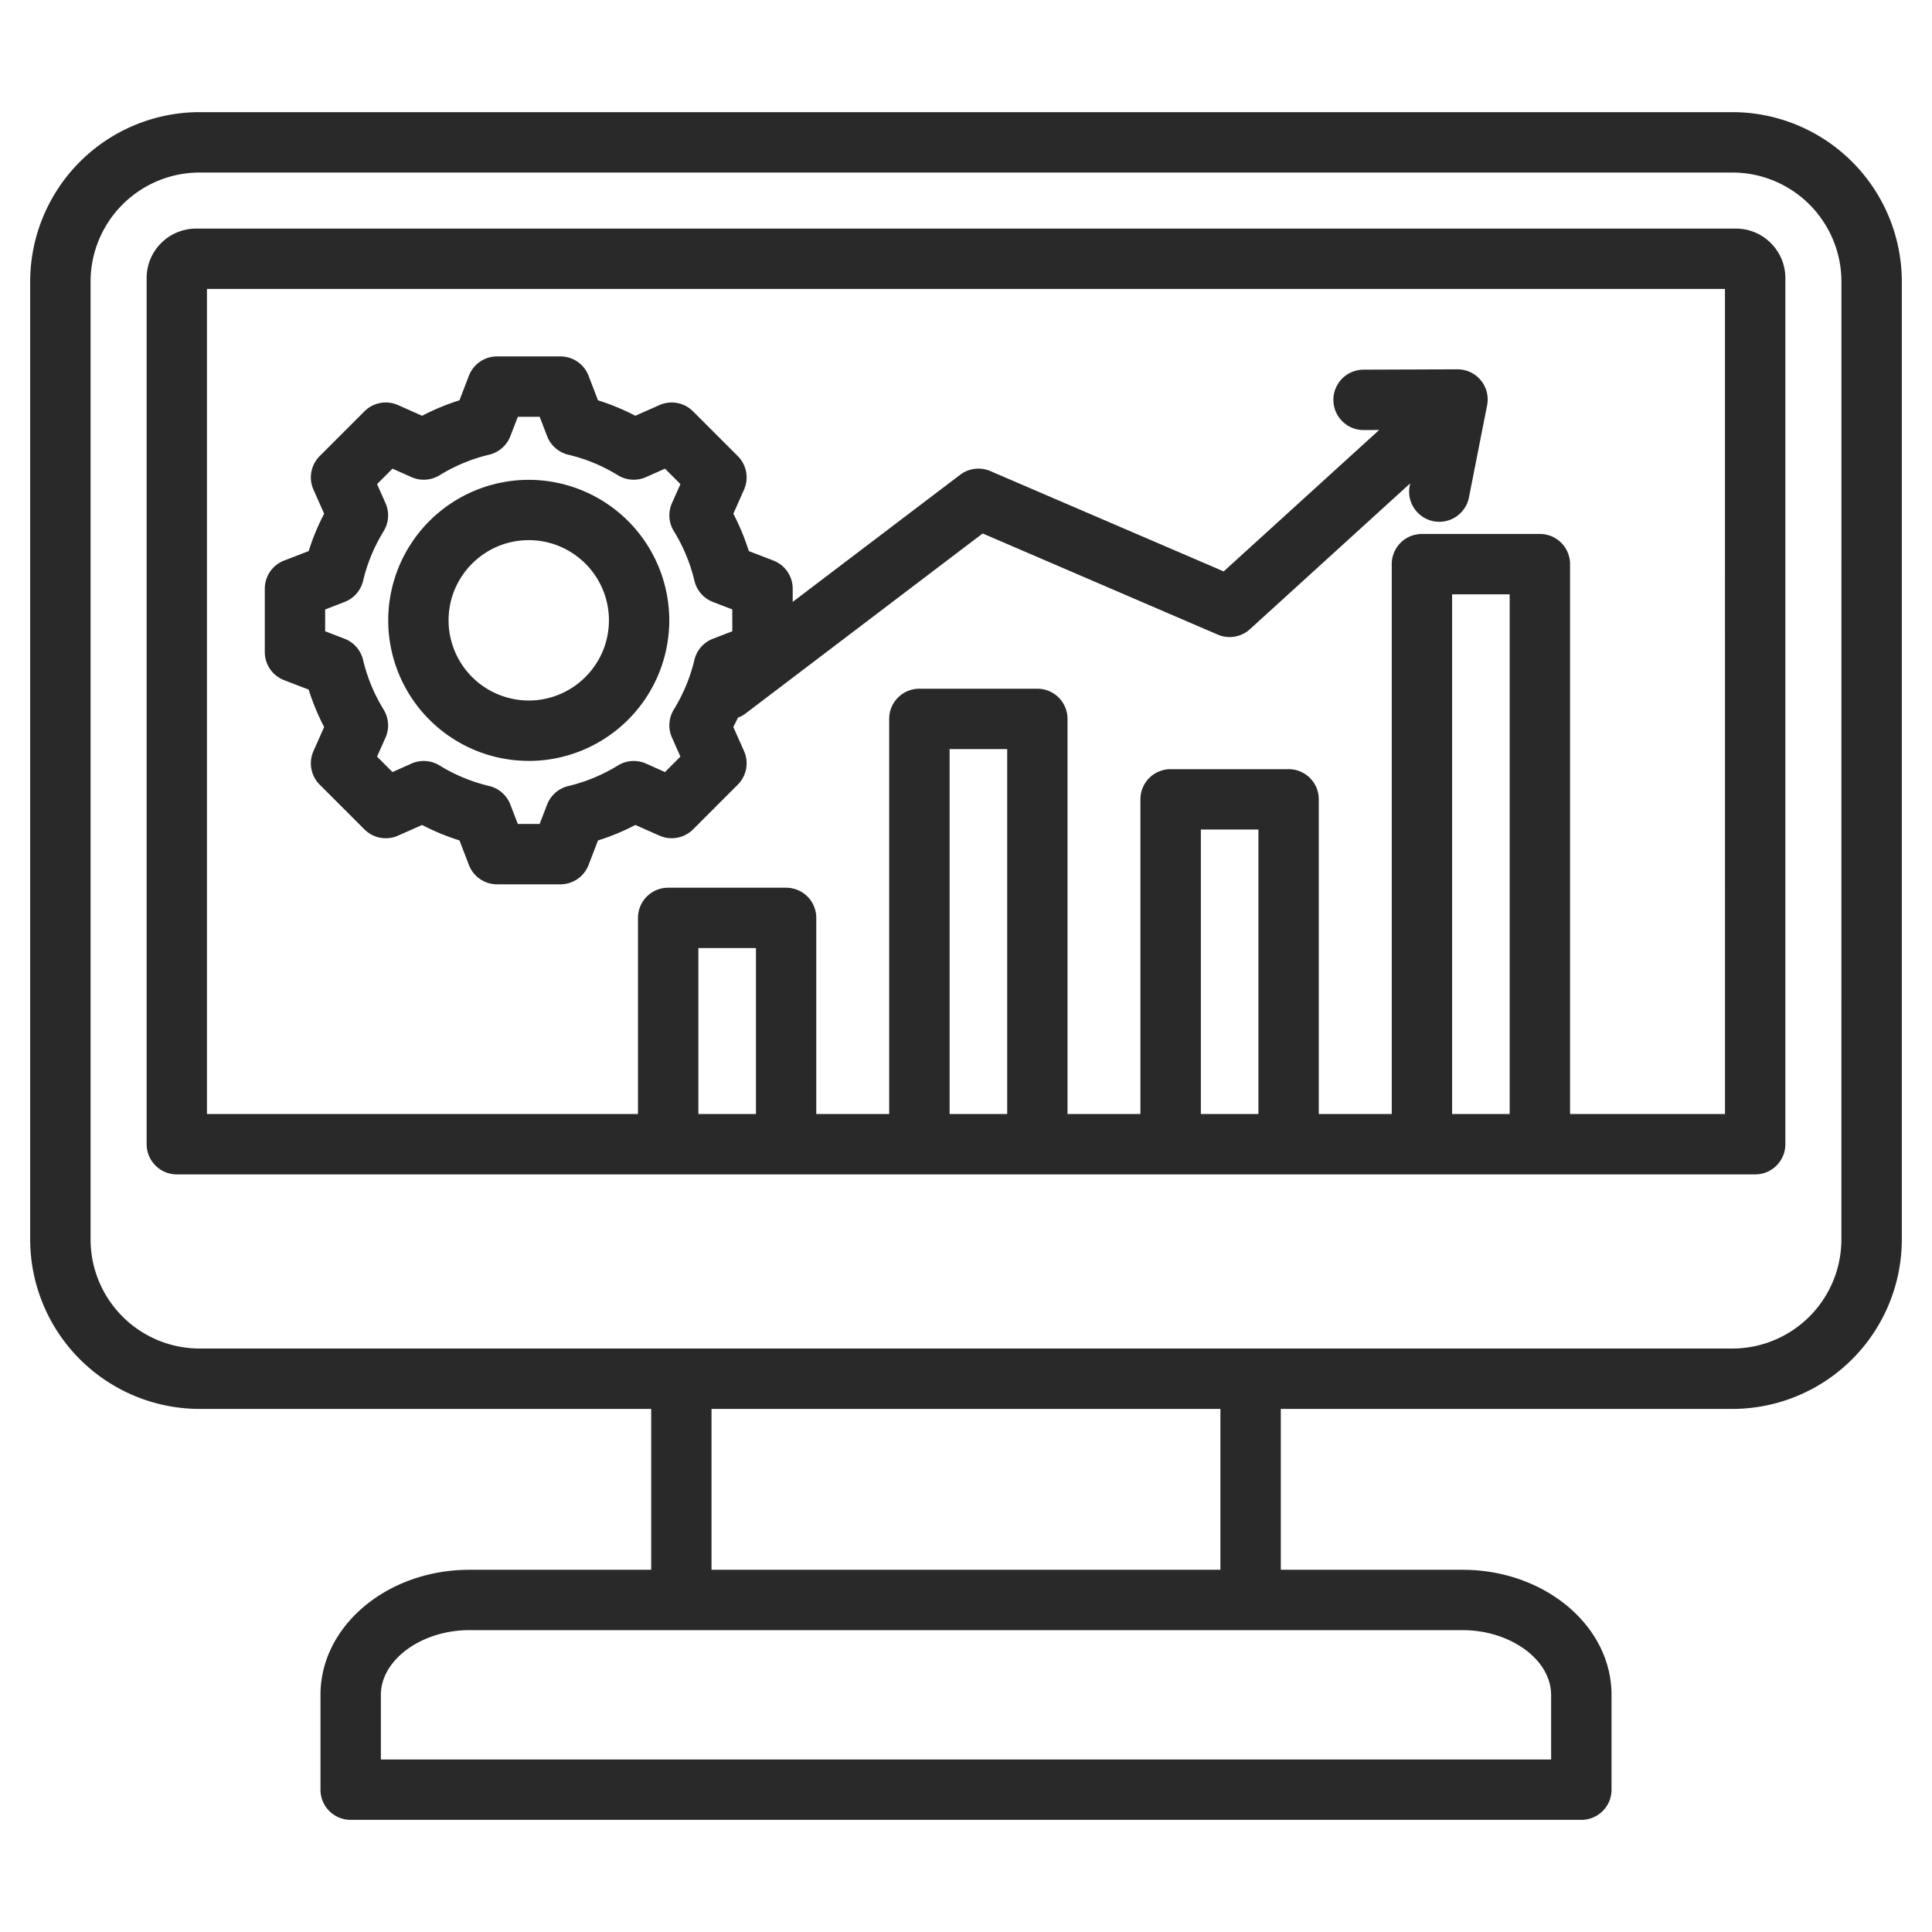
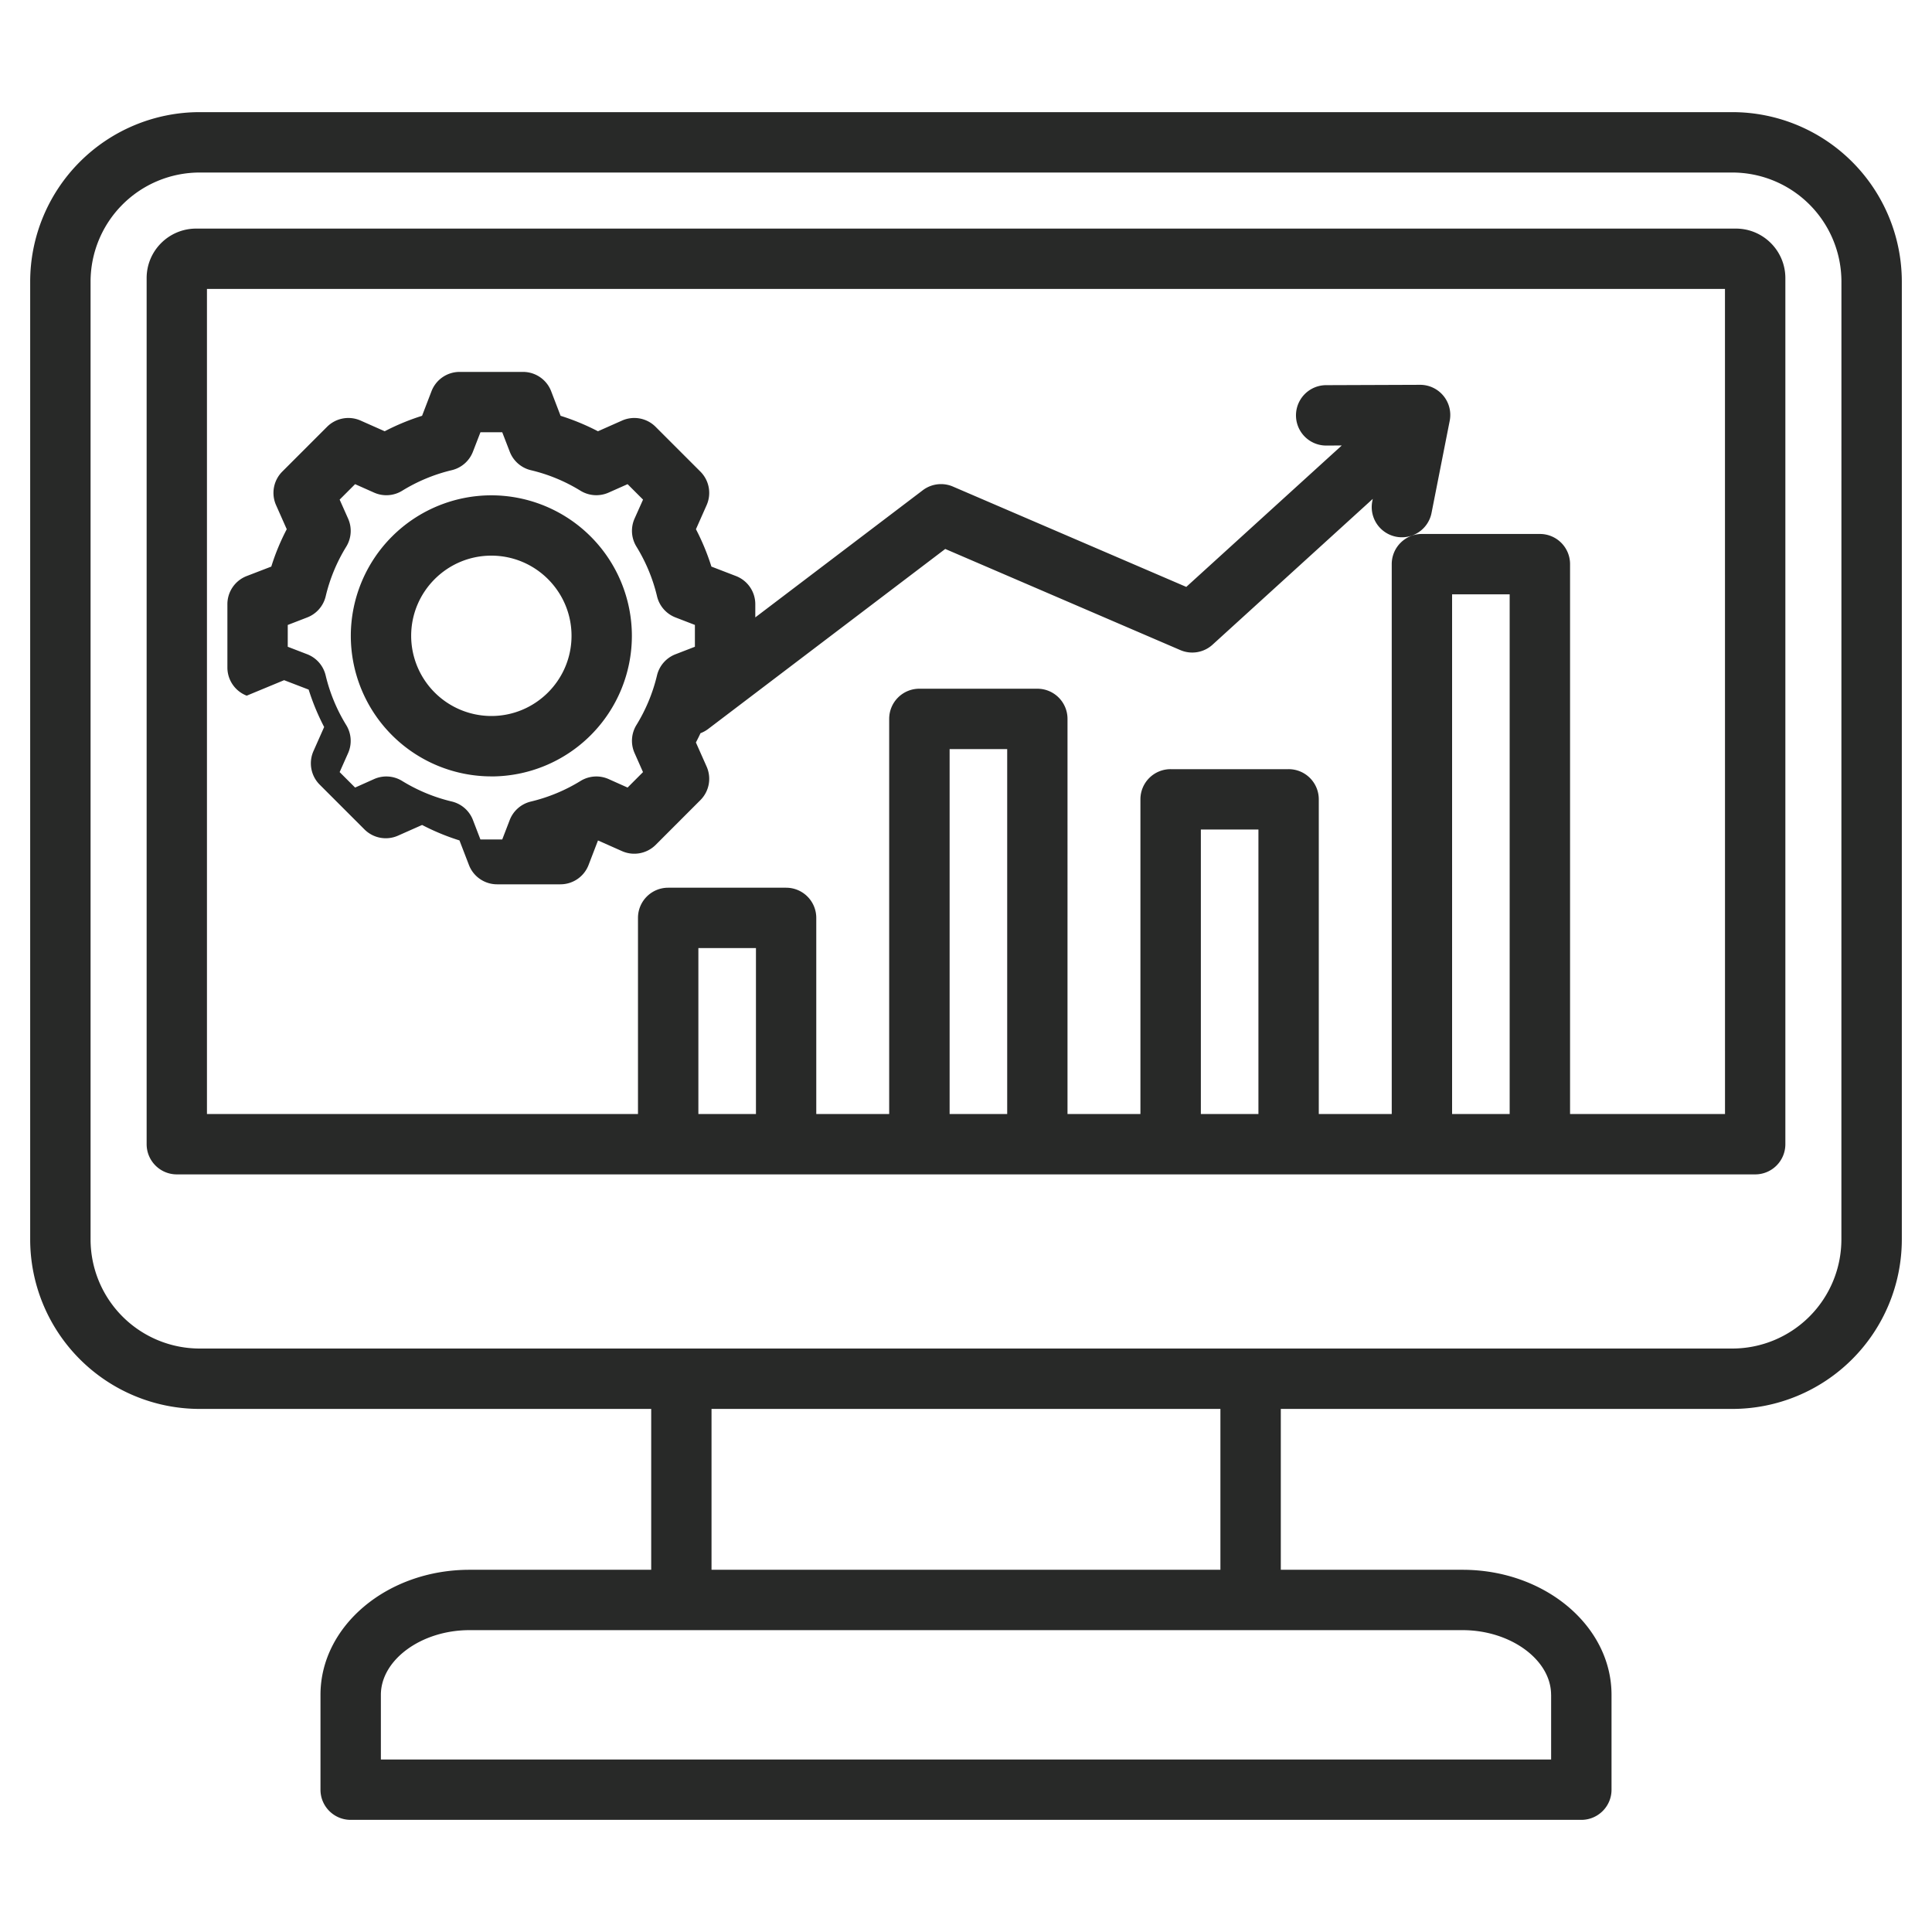
<svg xmlns="http://www.w3.org/2000/svg" width="50" height="50" fill="none">
-   <path fill="#282928" d="M44.924 5.916H5.076c-.707 0-1.281.574-1.281 1.28v22.415c0 .432.35.782.781.782h40.848c.432 0 .781-.35.781-.782V7.197c0-.707-.574-1.281-1.28-1.281M19.564 28.83h-1.49v-4.294h1.49zm6.502 0h-1.49v-9.444h1.49zm6.502 0h-1.49v-7.362h1.49zm6.502 0h-1.49V15.381h1.49zm5.573 0h-4.01V14.6a.78.78 0 0 0-.781-.781h-3.053a.78.78 0 0 0-.781.78V28.83H34.13v-8.144a.78.78 0 0 0-.782-.78h-3.052a.78.78 0 0 0-.782.78v8.144h-1.887V18.604a.78.78 0 0 0-.78-.78h-3.053a.78.78 0 0 0-.782.78V28.83h-1.887v-5.075a.78.78 0 0 0-.78-.781h-3.054a.78.78 0 0 0-.78.78v5.076H5.356V7.478h39.286zm.191-25.928H5.166A4.39 4.39 0 0 0 .781 7.287v24.79a4.39 4.39 0 0 0 4.385 4.386h11.687v4.163h-4.704c-2.126 0-3.855 1.452-3.855 3.236v2.456c0 .431.35.78.782.78h31.848c.432 0 .782-.349.782-.78v-2.456c0-1.785-1.73-3.236-3.855-3.236h-4.704v-4.163h11.687a4.39 4.39 0 0 0 4.385-4.385V7.288a4.39 4.39 0 0 0-4.385-4.386m-4.691 40.96v1.674H9.857v-1.674c0-.907 1.05-1.674 2.292-1.674H37.85c1.242 0 2.292.767 2.292 1.674m-8.558-3.236h-13.17v-4.163h13.17zm16.071-8.548a2.825 2.825 0 0 1-2.822 2.822H5.166a2.825 2.825 0 0 1-2.822-2.822V7.288a2.825 2.825 0 0 1 2.822-2.823h39.668a2.825 2.825 0 0 1 2.822 2.822zM7.353 17.603l.635.244q.158.501.401.968l-.276.622a.78.78 0 0 0 .161.87l1.158 1.158a.78.78 0 0 0 .87.161l.622-.276q.466.243.967.4l.245.636c.116.302.406.5.729.5h1.638a.78.78 0 0 0 .729-.5l.244-.635a6 6 0 0 0 .968-.401l.622.276c.295.131.64.067.87-.161l1.157-1.158a.78.78 0 0 0 .162-.87l-.277-.623q.063-.12.119-.24a.8.8 0 0 0 .194-.106l6.14-4.662 6.083 2.617a.78.78 0 0 0 .835-.14l4.146-3.773-.012.061a.781.781 0 1 0 1.533.303l.47-2.383a.78.78 0 0 0-.768-.933l-2.43.009a.781.781 0 0 0 .003 1.563h.003l.399-.002-4.024 3.66-6.04-2.597a.78.78 0 0 0-.78.096l-4.334 3.29v-.34a.78.78 0 0 0-.5-.73l-.636-.245a6 6 0 0 0-.4-.967l.276-.622a.78.78 0 0 0-.162-.87l-1.158-1.158a.78.78 0 0 0-.87-.161l-.622.276a6 6 0 0 0-.967-.4l-.244-.636a.78.78 0 0 0-.73-.5h-1.637a.78.78 0 0 0-.73.5l-.244.636a6 6 0 0 0-.967.4l-.622-.276a.78.78 0 0 0-.87.161l-1.158 1.158a.78.78 0 0 0-.161.87l.276.622q-.244.466-.4.967l-.636.245a.78.78 0 0 0-.5.729v1.638c0 .323.198.613.5.729m1.062-1.83.502-.194a.78.78 0 0 0 .48-.548c.107-.453.286-.885.531-1.283a.78.78 0 0 0 .049-.727l-.219-.492.4-.4.492.219a.78.78 0 0 0 .727-.049c.398-.245.83-.424 1.283-.532a.78.78 0 0 0 .548-.48l.194-.501h.564l.194.502c.092.24.297.42.548.48.453.107.885.286 1.283.531.22.135.491.153.727.049l.492-.219.4.4-.22.492a.78.78 0 0 0 .05.726c.245.399.424.83.532 1.284a.78.78 0 0 0 .48.548l.5.193v.565l-.501.194a.78.78 0 0 0-.48.548 4.4 4.4 0 0 1-.532 1.283.78.78 0 0 0-.048.727l.218.492-.399.4-.492-.22a.78.78 0 0 0-.727.05 4.4 4.4 0 0 1-1.283.532.78.78 0 0 0-.549.48l-.193.501h-.565l-.193-.502a.78.78 0 0 0-.548-.48 4.4 4.4 0 0 1-1.283-.531.78.78 0 0 0-.727-.05l-.492.22-.4-.4.219-.492a.78.78 0 0 0-.05-.727 4.4 4.4 0 0 1-.531-1.283.78.78 0 0 0-.48-.549l-.501-.193zm5.269 3.92a3.64 3.64 0 0 0 3.637-3.638 3.64 3.64 0 0 0-3.637-3.637 3.64 3.64 0 0 0-3.637 3.637 3.64 3.64 0 0 0 3.637 3.637m0-5.713c1.144 0 2.075.93 2.075 2.075 0 1.144-.931 2.075-2.075 2.075a2.077 2.077 0 0 1-2.075-2.075c0-1.144.93-2.075 2.075-2.075" />
+   <path fill="#282928" d="M44.924 5.916H5.076c-.707 0-1.281.574-1.281 1.28v22.415c0 .432.35.782.781.782h40.848c.432 0 .781-.35.781-.782V7.197c0-.707-.574-1.281-1.28-1.281M19.564 28.83h-1.49v-4.294h1.49zm6.502 0h-1.49v-9.444h1.49zm6.502 0h-1.49v-7.362h1.49zm6.502 0h-1.49V15.381h1.49zm5.573 0h-4.01V14.6a.78.78 0 0 0-.781-.781h-3.053a.78.78 0 0 0-.781.78V28.83H34.13v-8.144a.78.78 0 0 0-.782-.78h-3.052a.78.78 0 0 0-.782.78v8.144h-1.887V18.604a.78.78 0 0 0-.78-.78h-3.053a.78.78 0 0 0-.782.78V28.83h-1.887v-5.075a.78.78 0 0 0-.78-.781h-3.054a.78.78 0 0 0-.78.78v5.076H5.356V7.478h39.286zm.191-25.928H5.166A4.39 4.39 0 0 0 .781 7.287v24.79a4.39 4.39 0 0 0 4.385 4.386h11.687v4.163h-4.704c-2.126 0-3.855 1.452-3.855 3.236v2.456c0 .431.35.78.782.78h31.848c.432 0 .782-.349.782-.78v-2.456c0-1.785-1.73-3.236-3.855-3.236h-4.704v-4.163h11.687a4.39 4.39 0 0 0 4.385-4.385V7.288a4.39 4.39 0 0 0-4.385-4.386m-4.691 40.96v1.674H9.857v-1.674c0-.907 1.05-1.674 2.292-1.674H37.85c1.242 0 2.292.767 2.292 1.674m-8.558-3.236h-13.17v-4.163h13.17zm16.071-8.548a2.825 2.825 0 0 1-2.822 2.822H5.166a2.825 2.825 0 0 1-2.822-2.822V7.288a2.825 2.825 0 0 1 2.822-2.823h39.668a2.825 2.825 0 0 1 2.822 2.822zM7.353 17.603l.635.244q.158.501.401.968l-.276.622a.78.78 0 0 0 .161.87l1.158 1.158a.78.78 0 0 0 .87.161l.622-.276q.466.243.967.4l.245.636c.116.302.406.5.729.5h1.638a.78.78 0 0 0 .729-.5l.244-.635l.622.276c.295.131.64.067.87-.161l1.157-1.158a.78.78 0 0 0 .162-.87l-.277-.623q.063-.12.119-.24a.8.8 0 0 0 .194-.106l6.14-4.662 6.083 2.617a.78.78 0 0 0 .835-.14l4.146-3.773-.012.061a.781.781 0 1 0 1.533.303l.47-2.383a.78.78 0 0 0-.768-.933l-2.43.009a.781.781 0 0 0 .003 1.563h.003l.399-.002-4.024 3.66-6.04-2.597a.78.78 0 0 0-.78.096l-4.334 3.29v-.34a.78.78 0 0 0-.5-.73l-.636-.245a6 6 0 0 0-.4-.967l.276-.622a.78.78 0 0 0-.162-.87l-1.158-1.158a.78.78 0 0 0-.87-.161l-.622.276a6 6 0 0 0-.967-.4l-.244-.636a.78.78 0 0 0-.73-.5h-1.637a.78.78 0 0 0-.73.5l-.244.636a6 6 0 0 0-.967.4l-.622-.276a.78.78 0 0 0-.87.161l-1.158 1.158a.78.78 0 0 0-.161.87l.276.622q-.244.466-.4.967l-.636.245a.78.78 0 0 0-.5.729v1.638c0 .323.198.613.5.729m1.062-1.83.502-.194a.78.78 0 0 0 .48-.548c.107-.453.286-.885.531-1.283a.78.78 0 0 0 .049-.727l-.219-.492.4-.4.492.219a.78.78 0 0 0 .727-.049c.398-.245.83-.424 1.283-.532a.78.78 0 0 0 .548-.48l.194-.501h.564l.194.502c.092.24.297.42.548.48.453.107.885.286 1.283.531.22.135.491.153.727.049l.492-.219.4.4-.22.492a.78.78 0 0 0 .05.726c.245.399.424.83.532 1.284a.78.78 0 0 0 .48.548l.5.193v.565l-.501.194a.78.78 0 0 0-.48.548 4.4 4.4 0 0 1-.532 1.283.78.78 0 0 0-.048.727l.218.492-.399.4-.492-.22a.78.78 0 0 0-.727.05 4.4 4.4 0 0 1-1.283.532.78.78 0 0 0-.549.48l-.193.501h-.565l-.193-.502a.78.78 0 0 0-.548-.48 4.4 4.4 0 0 1-1.283-.531.78.78 0 0 0-.727-.05l-.492.22-.4-.4.219-.492a.78.78 0 0 0-.05-.727 4.4 4.4 0 0 1-.531-1.283.78.78 0 0 0-.48-.549l-.501-.193zm5.269 3.92a3.64 3.64 0 0 0 3.637-3.638 3.64 3.64 0 0 0-3.637-3.637 3.64 3.64 0 0 0-3.637 3.637 3.64 3.64 0 0 0 3.637 3.637m0-5.713c1.144 0 2.075.93 2.075 2.075 0 1.144-.931 2.075-2.075 2.075a2.077 2.077 0 0 1-2.075-2.075c0-1.144.93-2.075 2.075-2.075" />
</svg>